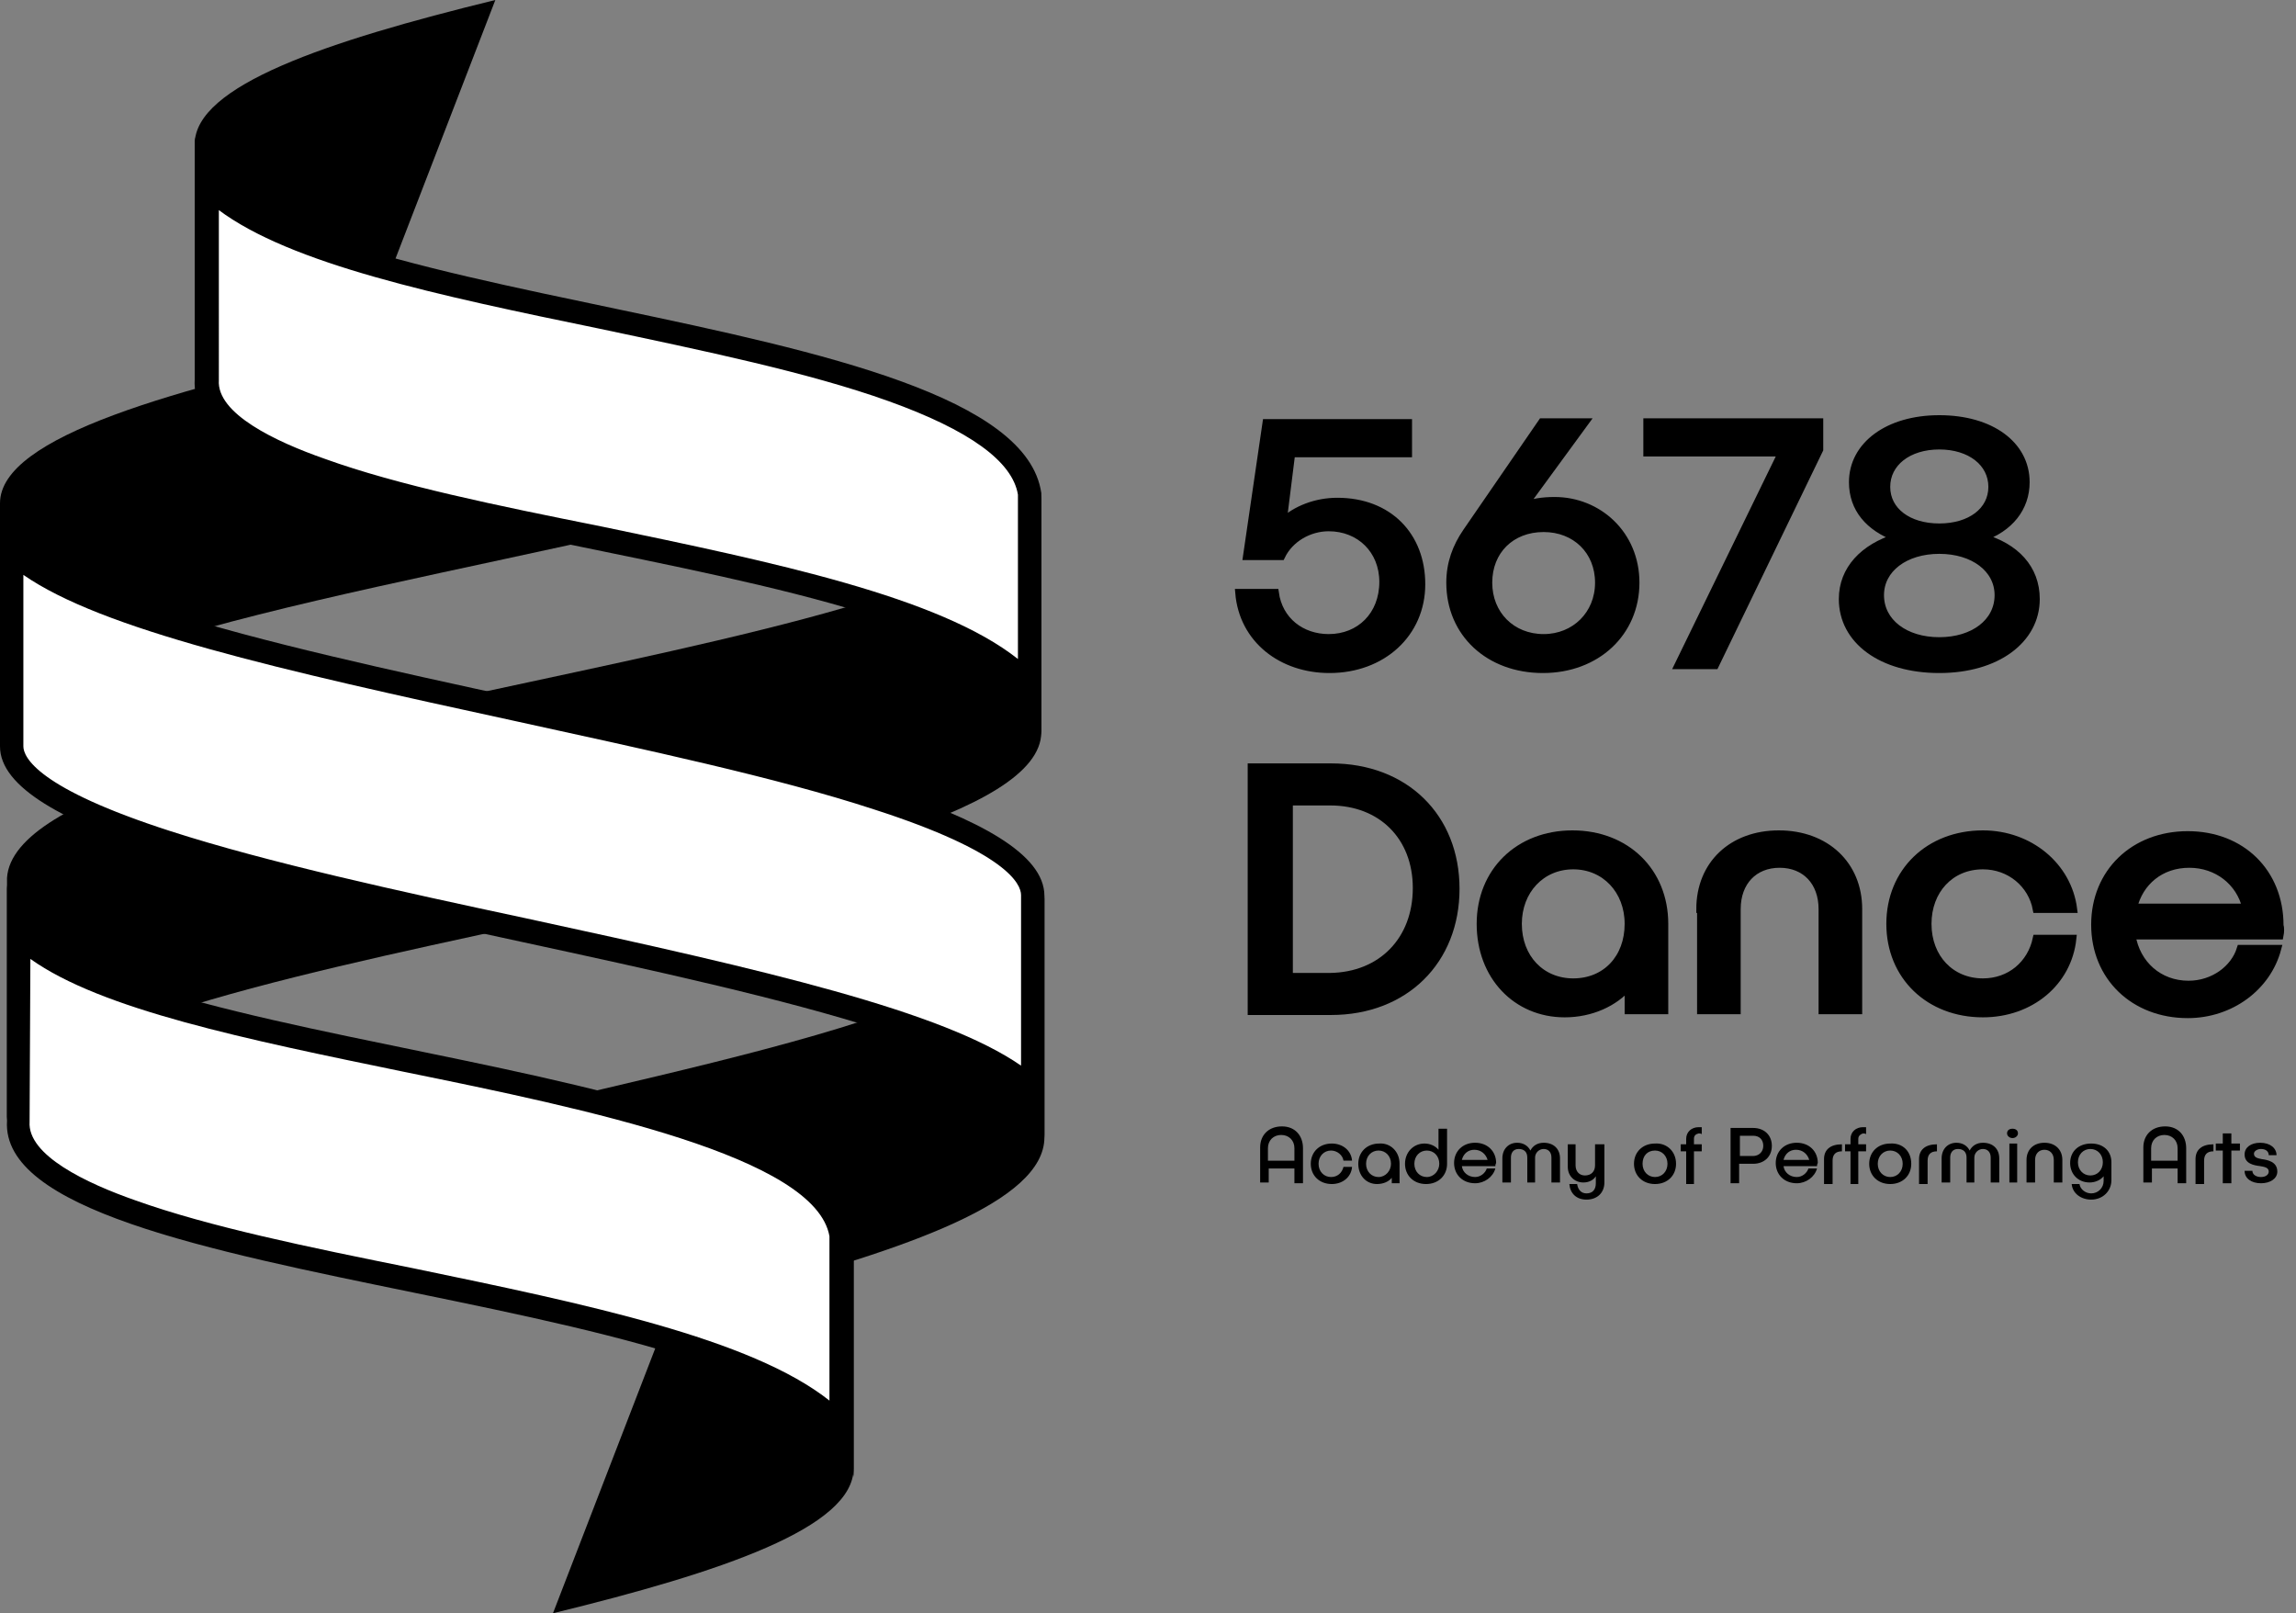
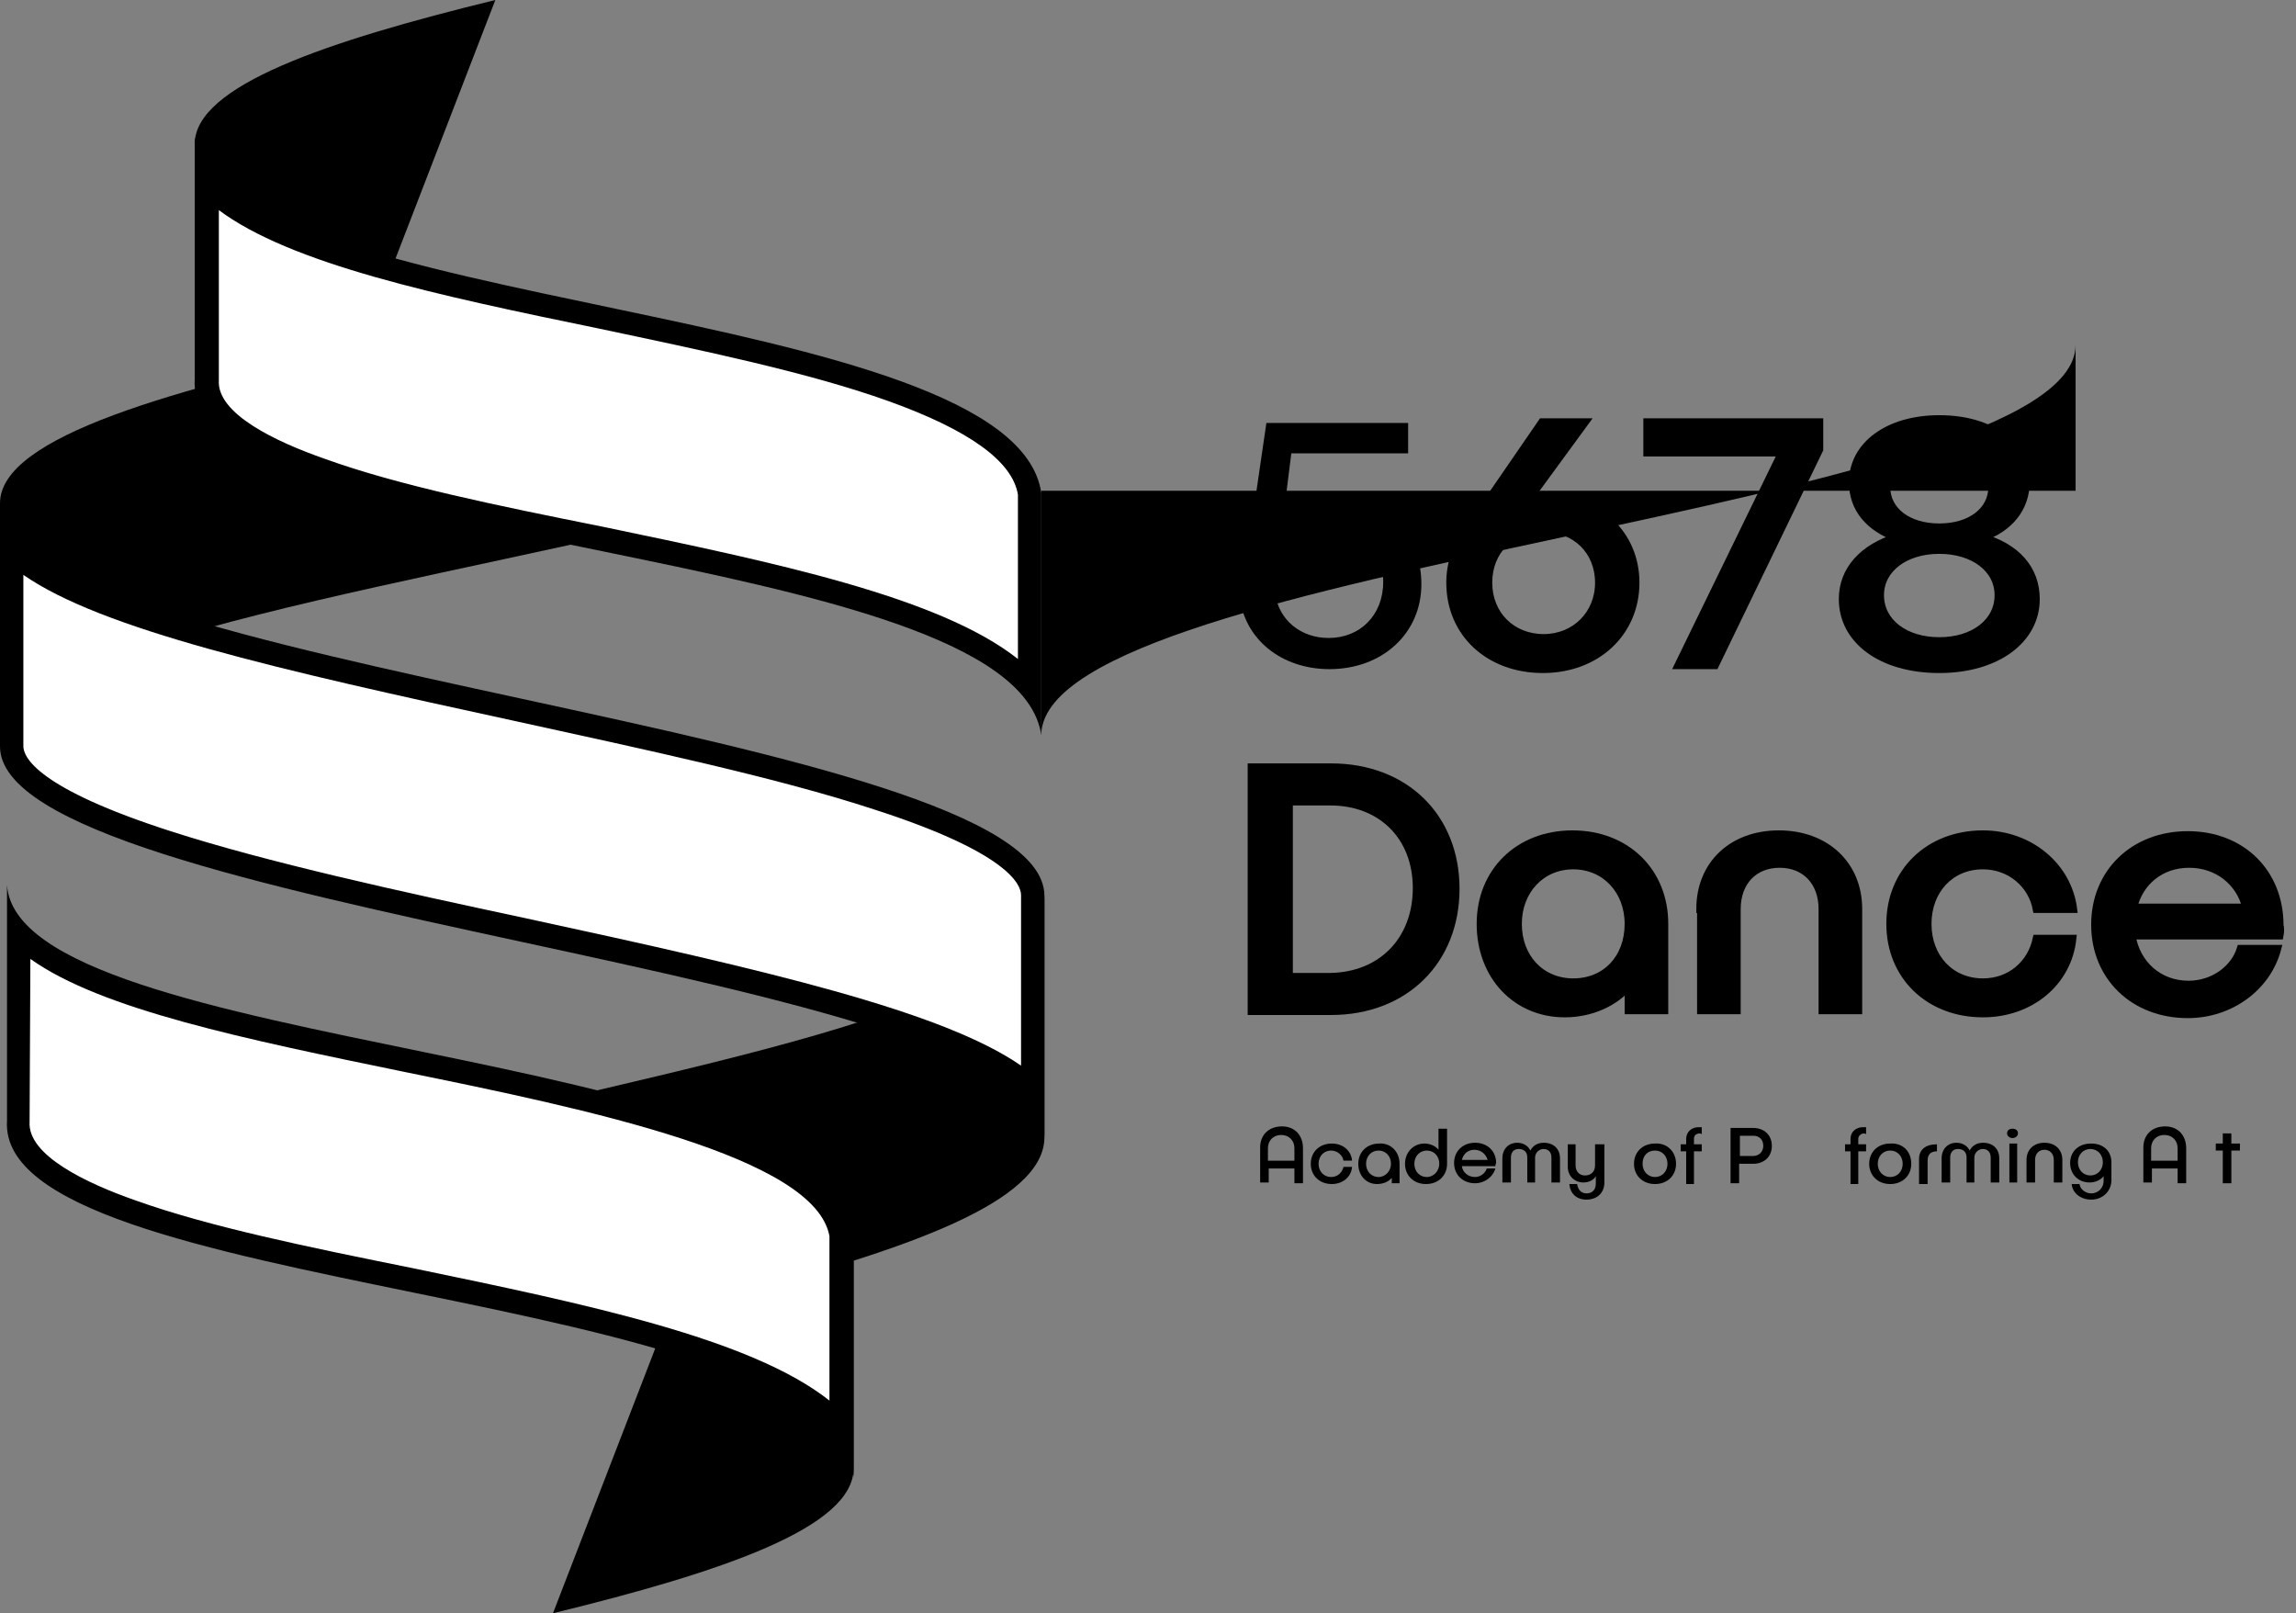
<svg xmlns="http://www.w3.org/2000/svg" version="1.1" id="Layer_1" x="0px" y="0px" viewBox="0 0 294.8 207.1" style="enable-background:new 0 0 294.8 207.1;" xml:space="preserve">
  <rect x="0" y="0" width="294.8" height="207.1" fill="#808080" stroke="none" />
  <style type="text/css">
	.st0{fill:none;}
	.st1{fill:#FFFFFF;}
	.st2{enable-background:new    ;}
	.st3{fill:none;stroke:#000000;stroke-miterlimit:10;}
</style>
  <g id="Layer_2_1_">
    <g id="Layer_1-2">
      <path d="M96.8,64.4C56.3,74.9,0,82.1,0,95.8V64.6C0,56,22.5,49.9,49.2,44L96.8,64.4z" />
      <path d="M134.1,114.9v31.1c0,8.3-17.8,14.4-39.4,20.1l-44.9-19.5C84,137.2,134,130,134.1,114.9z" />
-       <path d="M133.7,63c0,21-131.4,28-132.8,49.7v31.1c1.3-21.7,132.7-28.7,132.8-49.8V63z" />
+       <path d="M133.7,63v31.1c1.3-21.7,132.7-28.7,132.8-49.8V63z" />
      <path d="M109.6,157.4v31.1c0,7.6-16.9,13.3-38.6,18.6l13.4-34.7C99.3,168.1,109.6,163.4,109.6,157.4z" />
      <path d="M63.6,0L50.2,34.7C35.3,39,25,43.8,25,49.7V18.5C25,11,41.9,5.3,63.6,0z" />
      <path class="st0" d="M0.9,112.7c-1.4,22.6,138.4,30,141.9,54.6v31.1c-3.5-24.6-143.3-32-141.9-54.6L0.9,112.7z" />
      <path class="st1" d="M108.1,183.3c-8.1-9.3-31.1-14-55.2-18.9c-25.1-5.2-51-10.5-50.4-20.4v-24.1c7.4,7.5,27.4,11.6,49.8,16.3    c25.3,5.2,54.1,11.1,55.8,22.4V183.3z" />
      <path d="M3.9,123.1c9.1,6.5,27.6,10.3,48,14.5c23.6,4.8,52.8,10.9,54.6,21.1v21.1c-10.1-8-31.3-12.4-53.5-17    c-13.4-2.7-26.1-5.3-35.6-8.7c-6.3-2.2-13.9-5.8-13.6-10.1L3.9,123.1 M0.9,112.7c0,0.3,0,0.6,0,0.9V112.7z M0.9,113.6v30.3    c-1.4,22.6,105.2,21.1,108.7,45.7v-31.1C106.2,134.2,2.3,135.3,0.9,113.6L0.9,113.6z" />
      <path class="st1" d="M132.2,88.1c-8.1-9.2-31.1-14-55.2-18.9c-25.1-5.2-51-10.5-50.4-20.4V23.5c7.7,8.2,28.7,12.6,50.8,17.3    c24.9,5.2,53.1,11.2,54.9,22.6L132.2,88.1z" />
      <path d="M28,26.9c9.3,7,28.1,11,49,15.3c13.2,2.8,26.8,5.6,37.1,9.3s15.9,7.7,16.6,12v21.1c-10.1-8-31.3-12.4-53.4-17    c-13.5-2.7-26.2-5.3-35.6-8.7c-6.3-2.2-13.9-5.8-13.6-10.1V26.9 M25,17.6v31.1c-1.4,22.6,105.2,21.1,108.7,45.7V63.3    C130.2,38.7,28.5,40.2,25,17.6z" />
      <path class="st1" d="M132.6,140c-8.7-8.4-35.4-14.2-65.4-20.7c-30.8-6.7-65.7-14.2-65.7-23.6V70.6c8.7,8.3,35.2,14.1,65.1,20.5    c30.9,6.7,66,14.3,66,23.8L132.6,140z" />
      <path d="M3,73.8c10.1,7,32.4,12.1,63.3,18.8c16.4,3.6,33.4,7.2,45.9,11.3c17.1,5.5,18.9,9.6,18.9,11v21.9    c-10.1-7-32.5-12.2-63.5-18.9c-16.4-3.5-33.3-7.2-45.7-11.2C4.8,101.2,3,97.2,3,95.8V73.8 M0,64.6L0,64.6z M0,64.6v31.2    c-0.1,21.2,134,29,134.1,50.3v-31.1C134.1,93.6,0.1,85.8,0,64.6L0,64.6z M134.1,146L134.1,146z" />
      <g class="st2">
        <path d="M182.5,75c0,6.3-5,10.9-11.8,10.9c-6.1,0-11.1-3.8-11.6-9.8h4.6c0.5,3.6,3.4,5.8,6.9,5.8c4,0,7-2.9,7-7.2c0-4.1-3-7-7-7     c-2.5,0-5,1.4-6.1,3.7h-4.4l2.5-17.1h18.2v3.9h-15l-1.1,8.8c1.7-1.6,4.3-2.6,7-2.6C178.3,64.4,182.5,68.8,182.5,75z" />
      </g>
      <g class="st2">
-         <path class="st3" d="M182.5,75c0,6.3-5,10.9-11.8,10.9c-6.1,0-11.1-3.8-11.6-9.8h4.6c0.5,3.6,3.4,5.8,6.9,5.8c4,0,7-2.9,7-7.2     c0-4.1-3-7-7-7c-2.5,0-5,1.4-6.1,3.7h-4.4l2.5-17.1h18.2v3.9h-15l-1.1,8.8c1.7-1.6,4.3-2.6,7-2.6C178.3,64.4,182.5,68.8,182.5,75     z" />
-       </g>
+         </g>
      <g class="st2">
        <path d="M210,74.8c0,6.4-5,11.1-11.9,11.1c-6.9,0-11.9-4.6-11.9-11.1c0-2.5,0.8-4.6,2.1-6.5l9.7-14.1h5.5L195.6,65     c1.1-0.5,2.5-0.7,4-0.7C205.2,64.3,210,68.6,210,74.8z M205.3,74.8c0-4.1-3-7-7.1-7c-4.2,0-7.1,2.9-7.1,7c0,4.1,3,7.1,7.1,7.1     C202.2,81.9,205.3,78.9,205.3,74.8z" />
      </g>
      <g class="st2">
        <path class="st3" d="M210,74.8c0,6.4-5,11.1-11.9,11.1c-6.9,0-11.9-4.6-11.9-11.1c0-2.5,0.8-4.6,2.1-6.5l9.7-14.1h5.5L195.6,65     c1.1-0.5,2.5-0.7,4-0.7C205.2,64.3,210,68.6,210,74.8z M205.3,74.8c0-4.1-3-7-7.1-7c-4.2,0-7.1,2.9-7.1,7c0,4.1,3,7.1,7.1,7.1     C202.2,81.9,205.3,78.9,205.3,74.8z" />
      </g>
      <g class="st2">
        <path d="M233.6,54.2v3.5l-13.4,27.7h-4.7l13.3-27.3h-17.3v-3.9H233.6z" />
      </g>
      <g class="st2">
        <path class="st3" d="M233.6,54.2v3.5l-13.4,27.7h-4.7l13.3-27.3h-17.3v-3.9H233.6z" />
      </g>
      <g class="st2">
        <path d="M261.4,76.9c0,5.2-5,9-12.4,9c-7.4,0-12.4-3.7-12.4-9c0-3.8,2.7-6.6,6.9-7.9c-3.5-1.3-5.6-3.7-5.6-7.1     c0-4.7,4.5-8.1,11.1-8.1c6.6,0,11.1,3.3,11.1,8.1c0,3.3-2.1,5.9-5.6,7.1C258.8,70.2,261.4,73,261.4,76.9z M256.6,76.4     c0-3.4-3.2-5.8-7.6-5.8s-7.6,2.4-7.6,5.8c0,3.5,3.2,5.9,7.6,5.9S256.6,79.9,256.6,76.4z M242.2,62.5c0,3.1,2.8,5.2,6.8,5.2     s6.8-2.1,6.8-5.2s-2.8-5.3-6.8-5.3S242.2,59.4,242.2,62.5z" />
      </g>
      <g class="st2">
        <path class="st3" d="M261.4,76.9c0,5.2-5,9-12.4,9c-7.4,0-12.4-3.7-12.4-9c0-3.8,2.7-6.6,6.9-7.9c-3.5-1.3-5.6-3.7-5.6-7.1     c0-4.7,4.5-8.1,11.1-8.1c6.6,0,11.1,3.3,11.1,8.1c0,3.3-2.1,5.9-5.6,7.1C258.8,70.2,261.4,73,261.4,76.9z M256.6,76.4     c0-3.4-3.2-5.8-7.6-5.8s-7.6,2.4-7.6,5.8c0,3.5,3.2,5.9,7.6,5.9S256.6,79.9,256.6,76.4z M242.2,62.5c0,3.1,2.8,5.2,6.8,5.2     s6.8-2.1,6.8-5.2s-2.8-5.3-6.8-5.3S242.2,59.4,242.2,62.5z" />
      </g>
      <g class="st2">
        <path d="M186.9,114.1c0,9.2-6.5,15.7-16,15.7h-10.2V98.5h10.2C180.4,98.5,186.9,104.9,186.9,114.1z M181.9,114     c0-6.6-4.5-11.1-11.1-11.1h-5.3v22.5h5.3C177.4,125.3,181.9,120.7,181.9,114z" />
        <path d="M213.7,118.6v11.1h-4.6v-3.1c-1.8,2.1-4.8,3.5-8.2,3.5c-6.2,0-10.8-4.8-10.8-11.5s4.9-11.5,11.8-11.5     S213.7,111.9,213.7,118.6z M209.1,118.6c0-4.3-3-7.5-7.1-7.5c-4.1,0-7.1,3.2-7.1,7.5c0,4.4,3,7.5,7.1,7.5     C206.2,126.1,209.1,123,209.1,118.6z" />
        <path d="M218.3,116.7c0-5.7,4.1-9.6,10.1-9.6c6,0,10.2,3.9,10.2,9.6v13H234v-13c0-3.5-2.2-5.8-5.5-5.8c-3.3,0-5.5,2.3-5.5,5.8v13     h-4.6V116.7z" />
        <path d="M254.6,130.1c-6.9,0-11.9-4.8-11.9-11.5s5-11.5,11.9-11.5c6,0,10.9,4.1,11.6,9.6h-4.7c-0.6-3.2-3.4-5.6-6.9-5.6     c-4.2,0-7.1,3.2-7.1,7.5c0,4.4,3,7.5,7.1,7.5c3.5,0,6.2-2.3,6.9-5.6h4.6C265.5,126.1,260.7,130.1,254.6,130.1z" />
        <path d="M292.7,120.1h-19c0.6,3.7,3.5,6.3,7.3,6.3c3.2,0,5.9-2,6.7-4.6h4.7c-1.3,4.9-6,8.4-11.5,8.4c-6.9,0-11.9-4.8-11.9-11.5     s5-11.5,11.9-11.5s11.8,4.8,11.8,11.6C292.8,119.1,292.8,119.6,292.7,120.1z M273.9,116.5h14.5c-0.8-3.3-3.7-5.6-7.3-5.6     C277.4,110.9,274.7,113.2,273.9,116.5z" />
      </g>
      <g class="st2">
        <path class="st3" d="M186.9,114.1c0,9.2-6.5,15.7-16,15.7h-10.2V98.5h10.2C180.4,98.5,186.9,104.9,186.9,114.1z M181.9,114     c0-6.6-4.5-11.1-11.1-11.1h-5.3v22.5h5.3C177.4,125.3,181.9,120.7,181.9,114z" />
        <path class="st3" d="M213.7,118.6v11.1h-4.6v-3.1c-1.8,2.1-4.8,3.5-8.2,3.5c-6.2,0-10.8-4.8-10.8-11.5s4.9-11.5,11.8-11.5     S213.7,111.9,213.7,118.6z M209.1,118.6c0-4.3-3-7.5-7.1-7.5c-4.1,0-7.1,3.2-7.1,7.5c0,4.4,3,7.5,7.1,7.5     C206.2,126.1,209.1,123,209.1,118.6z" />
        <path class="st3" d="M218.3,116.7c0-5.7,4.1-9.6,10.1-9.6c6,0,10.2,3.9,10.2,9.6v13H234v-13c0-3.5-2.2-5.8-5.5-5.8     c-3.3,0-5.5,2.3-5.5,5.8v13h-4.6V116.7z" />
        <path class="st3" d="M254.6,130.1c-6.9,0-11.9-4.8-11.9-11.5s5-11.5,11.9-11.5c6,0,10.9,4.1,11.6,9.6h-4.7     c-0.6-3.2-3.4-5.6-6.9-5.6c-4.2,0-7.1,3.2-7.1,7.5c0,4.4,3,7.5,7.1,7.5c3.5,0,6.2-2.3,6.9-5.6h4.6     C265.5,126.1,260.7,130.1,254.6,130.1z" />
        <path class="st3" d="M292.7,120.1h-19c0.6,3.7,3.5,6.3,7.3,6.3c3.2,0,5.9-2,6.7-4.6h4.7c-1.3,4.9-6,8.4-11.5,8.4     c-6.9,0-11.9-4.8-11.9-11.5s5-11.5,11.9-11.5s11.8,4.8,11.8,11.6C292.8,119.1,292.8,119.6,292.7,120.1z M273.9,116.5h14.5     c-0.8-3.3-3.7-5.6-7.3-5.6C277.4,110.9,274.7,113.2,273.9,116.5z" />
      </g>
      <g class="st2">
        <path d="M167.3,147.4v4.5h-1.1V150h-3.3v1.8h-1.1v-4.5c0-1.6,1.1-2.7,2.8-2.7S167.3,145.8,167.3,147.4z M166.2,149v-1.6     c0-1-0.7-1.7-1.7-1.7s-1.7,0.7-1.7,1.7v1.6H166.2z" />
        <path d="M171,152c-1.6,0-2.7-1.1-2.7-2.6s1.1-2.6,2.7-2.6c1.4,0,2.5,0.9,2.6,2.2h-1.1c-0.1-0.7-0.8-1.3-1.6-1.3     c-0.9,0-1.6,0.7-1.6,1.7c0,1,0.7,1.7,1.6,1.7c0.8,0,1.4-0.5,1.6-1.3h1.1C173.5,151.1,172.4,152,171,152z" />
        <path d="M179.7,149.4v2.5h-1v-0.7c-0.4,0.5-1.1,0.8-1.9,0.8c-1.4,0-2.4-1.1-2.4-2.6s1.1-2.6,2.7-2.6     C178.5,146.7,179.7,147.8,179.7,149.4z M178.6,149.4c0-1-0.7-1.7-1.6-1.7c-0.9,0-1.6,0.7-1.6,1.7c0,1,0.7,1.7,1.6,1.7     C177.9,151.1,178.6,150.3,178.6,149.4z" />
        <path d="M185.8,144.8v4.6c0,1.5-1.1,2.6-2.7,2.6c-1.6,0-2.7-1.1-2.7-2.6c0-1.5,1.1-2.6,2.5-2.6c0.7,0,1.4,0.3,1.8,0.8v-2.7H185.8     z M184.8,149.4c0-1-0.7-1.7-1.6-1.7c-0.9,0-1.6,0.7-1.6,1.7c0,1,0.7,1.7,1.6,1.7C184.1,151.1,184.8,150.3,184.8,149.4z" />
        <path d="M192,149.7h-4.3c0.1,0.8,0.8,1.4,1.7,1.4c0.7,0,1.3-0.5,1.5-1.1h1.1c-0.3,1.1-1.4,1.9-2.6,1.9c-1.6,0-2.7-1.1-2.7-2.6     s1.1-2.6,2.7-2.6s2.7,1.1,2.7,2.6C192,149.5,192,149.6,192,149.7z M187.7,148.9h3.3c-0.2-0.7-0.8-1.3-1.7-1.3     C188.5,147.6,187.9,148.1,187.7,148.9z" />
      </g>
      <g class="st2">
        <path d="M200.3,148.7v3.1h-1.1v-3.2c0-0.7-0.4-1.1-1-1.1s-1.1,0.5-1.1,1.1v3.2h-1v-3.2c0-0.7-0.4-1.1-1.1-1.1s-1,0.5-1,1.1v3.2     h-1.1v-3.1c0-1.2,0.8-2,1.9-2c0.8,0,1.4,0.4,1.7,1c0.3-0.6,0.9-1,1.7-1C199.5,146.7,200.3,147.5,200.3,148.7z" />
      </g>
      <g class="st2">
        <path d="M206,146.8v5c0,1.3-0.9,2.2-2.3,2.2c-1.3,0-2.1-0.8-2.2-2l1,0c0.1,0.7,0.5,1.2,1.2,1.2c0.8,0,1.2-0.5,1.2-1.3v-0.9     c-0.3,0.5-0.9,0.8-1.6,0.8c-1.1,0-2-0.8-2-2v-2.9h1v2.7c0,0.8,0.5,1.3,1.2,1.3c0.8,0,1.3-0.5,1.3-1.3v-2.7H206z" />
      </g>
      <g class="st2">
        <path d="M215.2,149.4c0,1.5-1.1,2.6-2.7,2.6c-1.6,0-2.7-1.1-2.7-2.6s1.1-2.6,2.7-2.6C214,146.7,215.2,147.8,215.2,149.4z      M210.9,149.4c0,1,0.7,1.7,1.6,1.7c0.9,0,1.6-0.7,1.6-1.7c0-1-0.7-1.7-1.6-1.7C211.5,147.7,210.9,148.4,210.9,149.4z" />
      </g>
      <g class="st2">
        <path d="M217.5,146.2v0.7h1v0.9h-1v4.2h-1v-4.2h-0.7v-0.9h0.7v-0.7c0-0.9,0.7-1.5,1.6-1.5c0.1,0,0.3,0,0.4,0v0.9     c-0.1-0.1-0.3-0.1-0.4-0.1C217.7,145.6,217.5,145.8,217.5,146.2z" />
      </g>
      <g class="st2">
        <path d="M227.5,147.1c0,1.4-1,2.3-2.4,2.3h-1.8v2.5h-1.1v-7.1h2.9C226.5,144.8,227.5,145.7,227.5,147.1z M226.4,147.1     c0-0.8-0.5-1.3-1.3-1.3h-1.7v2.6h1.7C225.8,148.4,226.4,147.9,226.4,147.1z" />
      </g>
      <g class="st2">
-         <path d="M233.3,149.7H229c0.1,0.8,0.8,1.4,1.7,1.4c0.7,0,1.3-0.5,1.5-1.1h1.1c-0.3,1.1-1.4,1.9-2.6,1.9c-1.6,0-2.7-1.1-2.7-2.6     s1.1-2.6,2.7-2.6c1.6,0,2.7,1.1,2.7,2.6C233.3,149.5,233.3,149.6,233.3,149.7z M229,148.9h3.3c-0.2-0.7-0.8-1.3-1.7-1.3     C229.8,147.6,229.2,148.1,229,148.9z" />
-         <path d="M234.2,151.9v-3.1c0-1.2,0.8-1.9,2.3-1.9v0.9c-0.8,0-1.2,0.4-1.2,1.2v3H234.2z" />
-       </g>
+         </g>
      <g class="st2">
        <path d="M238.6,146.2v0.7h1v0.9h-1v4.2h-1v-4.2h-0.7v-0.9h0.7v-0.7c0-0.9,0.7-1.5,1.6-1.5c0.1,0,0.3,0,0.4,0v0.9     c-0.1-0.1-0.3-0.1-0.4-0.1C238.9,145.6,238.6,145.8,238.6,146.2z" />
      </g>
      <g class="st2">
        <path d="M245.4,149.4c0,1.5-1.1,2.6-2.7,2.6c-1.6,0-2.7-1.1-2.7-2.6s1.1-2.6,2.7-2.6C244.3,146.7,245.4,147.8,245.4,149.4z      M241.1,149.4c0,1,0.7,1.7,1.6,1.7c0.9,0,1.6-0.7,1.6-1.7c0-1-0.7-1.7-1.6-1.7C241.8,147.7,241.1,148.4,241.1,149.4z" />
        <path d="M246.4,151.9v-3.1c0-1.2,0.8-1.9,2.3-1.9v0.9c-0.8,0-1.2,0.4-1.2,1.2v3H246.4z" />
        <path d="M256.7,148.7v3.1h-1.1v-3.2c0-0.7-0.4-1.1-1-1.1s-1.1,0.5-1.1,1.1v3.2h-1v-3.2c0-0.7-0.4-1.1-1.1-1.1s-1,0.5-1,1.1v3.2     h-1.1v-3.1c0-1.2,0.8-2,1.9-2c0.8,0,1.4,0.4,1.7,1c0.3-0.6,0.9-1,1.7-1C255.9,146.7,256.7,147.5,256.7,148.7z" />
        <path d="M258.4,146.1c-0.4,0-0.7-0.3-0.7-0.6c0-0.4,0.3-0.6,0.7-0.6c0.4,0,0.7,0.2,0.7,0.6C259.1,145.8,258.8,146.1,258.4,146.1z      M259,146.8v5h-1v-5H259z" />
        <path d="M260.2,148.9c0-1.3,0.9-2.2,2.3-2.2c1.4,0,2.3,0.9,2.3,2.2v2.9h-1.1v-2.9c0-0.8-0.5-1.3-1.2-1.3s-1.2,0.5-1.2,1.3v2.9     h-1.1V148.9z" />
        <path d="M271.1,149.2v2.3c0,1.4-1.1,2.5-2.6,2.5c-1.3,0-2.4-0.8-2.5-2l1,0c0.1,0.7,0.8,1.2,1.5,1.2c0.9,0,1.6-0.7,1.6-1.6V151     c-0.4,0.5-1.1,0.8-1.8,0.8c-1.5,0-2.5-1.1-2.5-2.5c0-1.5,1.1-2.5,2.7-2.5S271.1,147.8,271.1,149.2z M270,149.2     c0-1-0.7-1.7-1.6-1.7c-0.9,0-1.6,0.7-1.6,1.7c0,1,0.7,1.7,1.6,1.7C269.3,150.9,270,150.2,270,149.2z" />
        <path d="M280.7,147.4v4.5h-1.1V150h-3.3v1.8h-1.1v-4.5c0-1.6,1.1-2.7,2.8-2.7S280.7,145.8,280.7,147.4z M279.6,149v-1.6     c0-1-0.7-1.7-1.7-1.7c-1,0-1.7,0.7-1.7,1.7v1.6H279.6z" />
-         <path d="M281.9,151.9v-3.1c0-1.2,0.8-1.9,2.3-1.9v0.9c-0.8,0-1.2,0.4-1.2,1.2v3H281.9z" />
        <path d="M287.6,147.7h-1.1v4.2h-1.1v-4.2h-0.9v-0.9h0.9v-1.3h1.1v1.3h1.1V147.7z" />
-         <path d="M292.3,148.3h-1c0-0.5-0.4-0.8-1-0.8c-0.5,0-0.9,0.3-0.9,0.6c0,0.5,0.5,0.6,1,0.7c0.7,0.1,2,0.3,2,1.6     c0,0.9-0.9,1.5-2.1,1.5c-1.2,0-2.1-0.6-2.1-1.6h1c0,0.5,0.5,0.8,1.1,0.8c0.6,0,1-0.3,1-0.7c0-0.5-0.5-0.6-1.1-0.7     c-0.8-0.1-2-0.3-2-1.5c0-0.9,0.8-1.5,2-1.5C291.5,146.7,292.3,147.4,292.3,148.3z" />
      </g>
    </g>
  </g>
</svg>